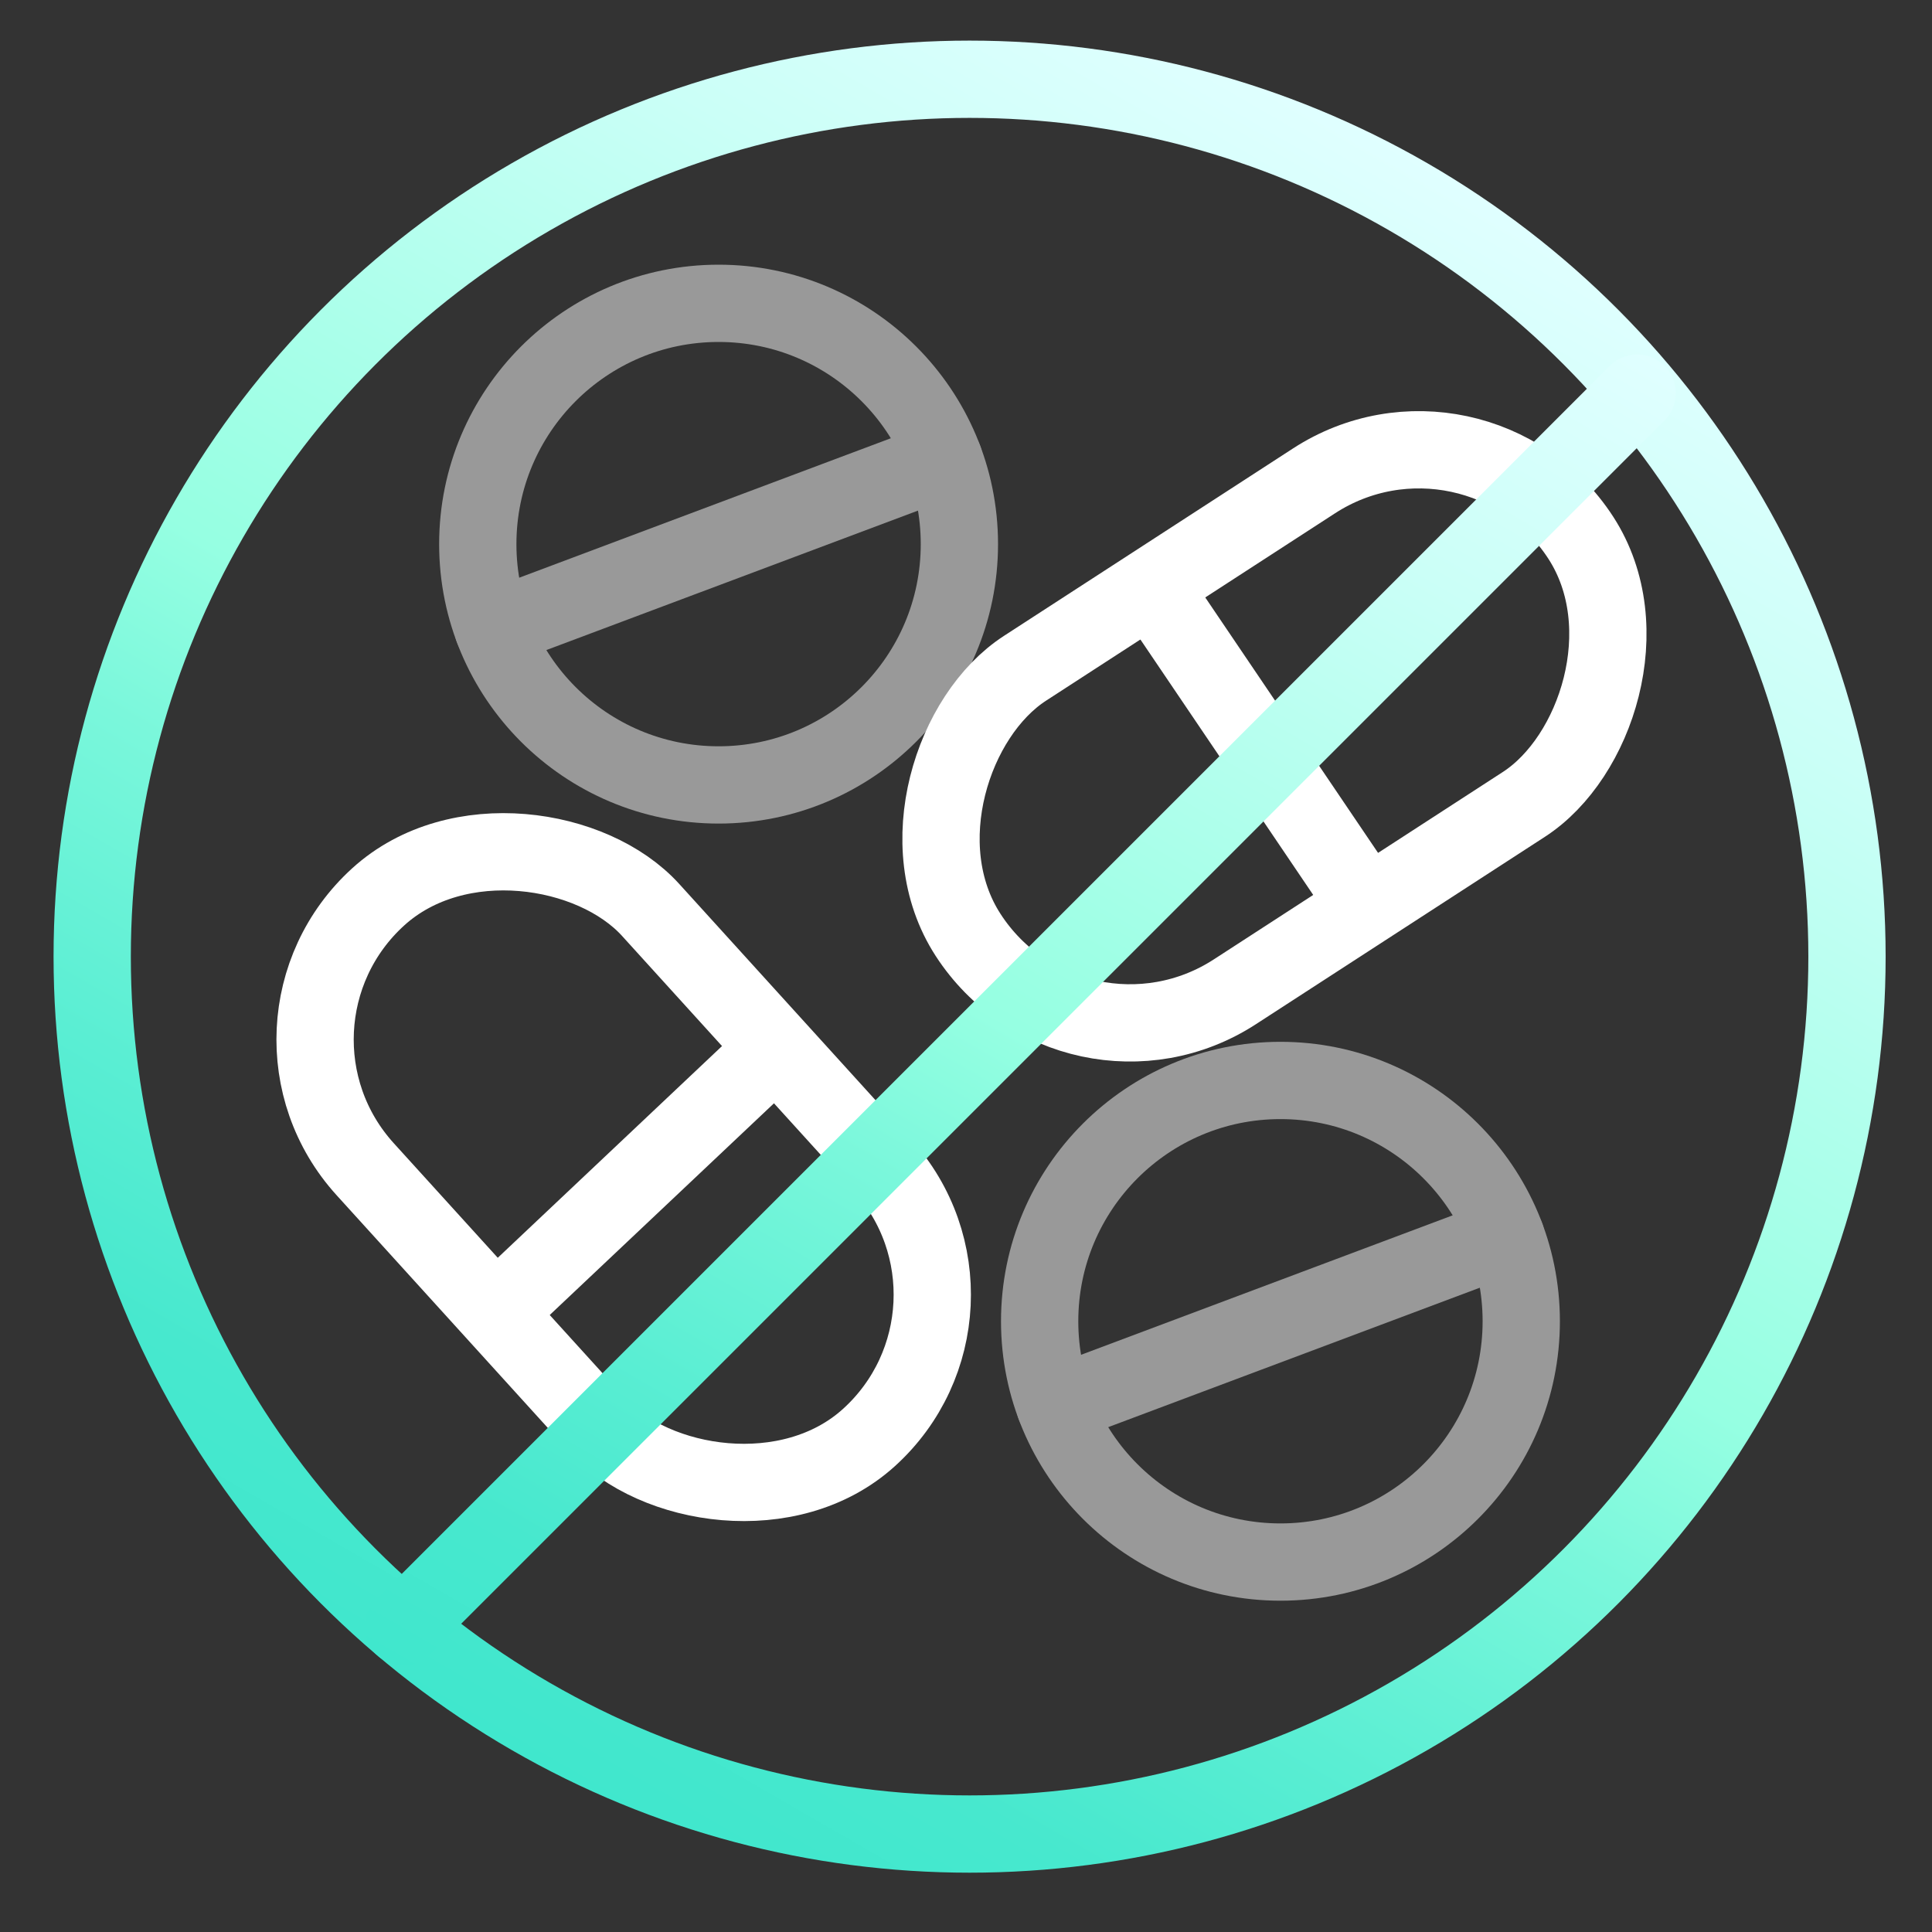
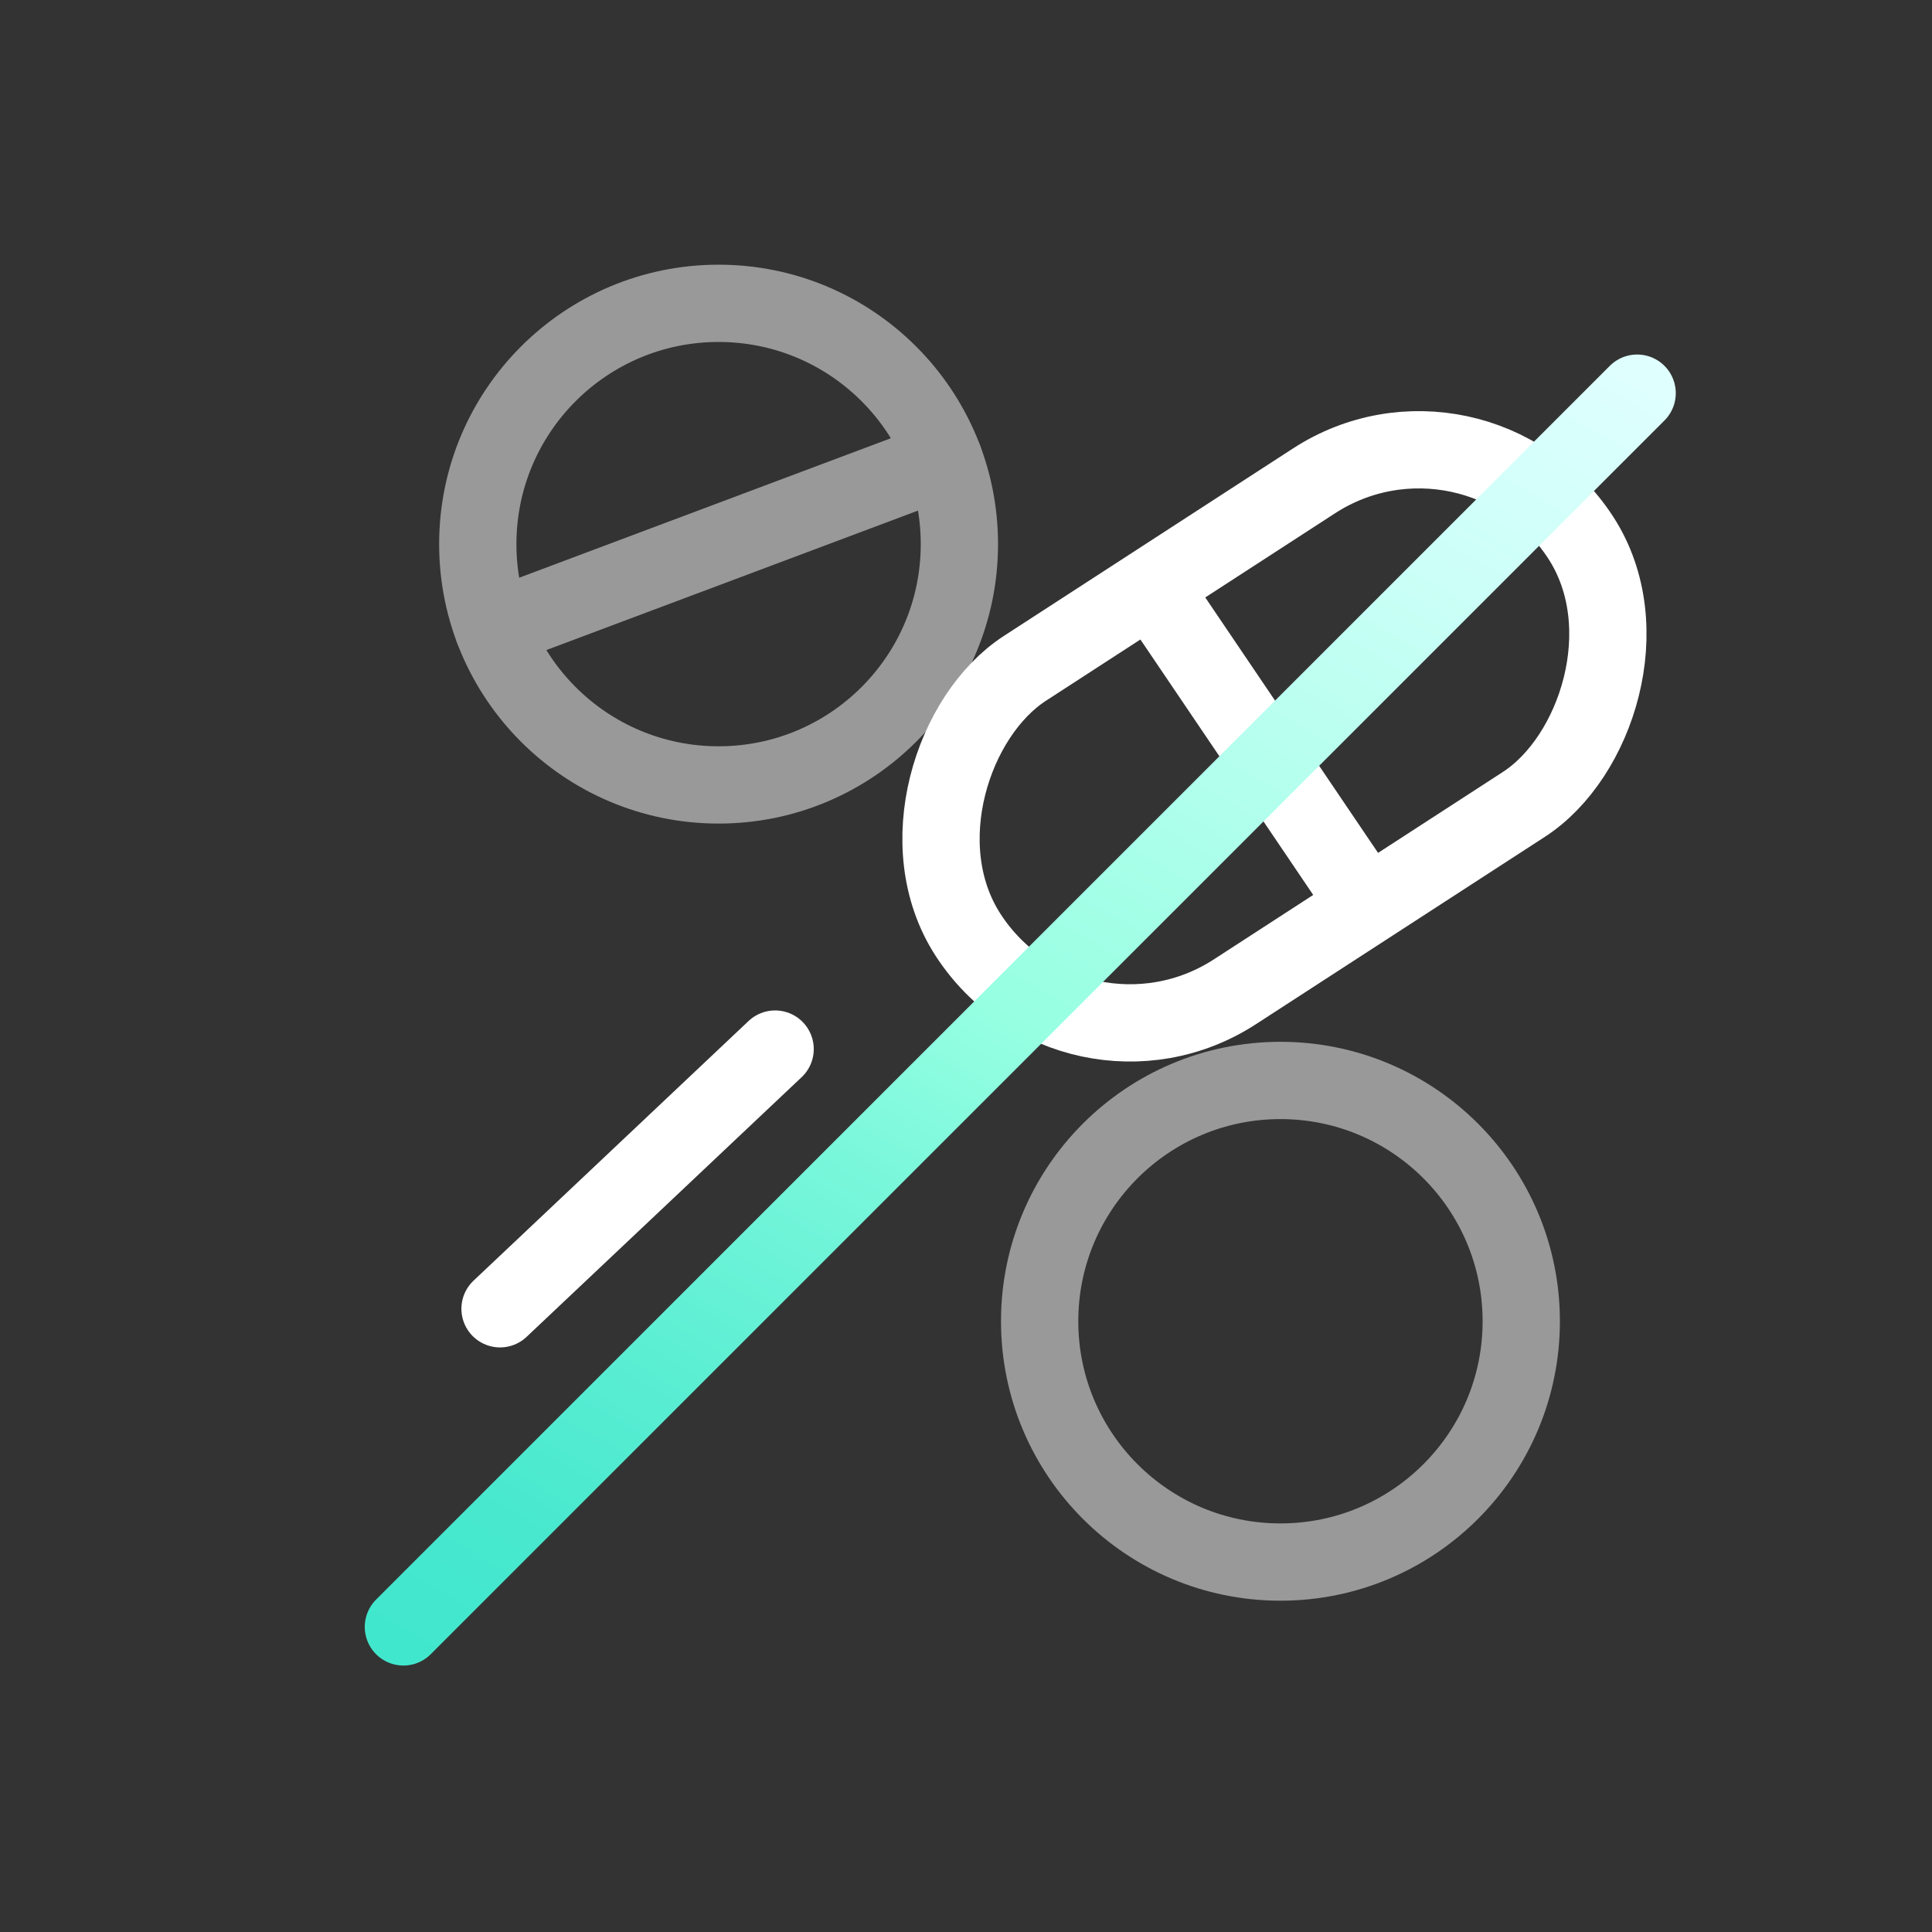
<svg xmlns="http://www.w3.org/2000/svg" xmlns:xlink="http://www.w3.org/1999/xlink" id="ART" viewBox="0 0 500 500">
  <rect x="0" y="0" width="500" height="500" fill="#333333" stroke="none" />
  <defs>
    <style>
      .cls-1 {
        opacity: .5;
      }

      .cls-2 {
        stroke: #fff;
      }

      .cls-2, .cls-3, .cls-4 {
        fill: none;
        stroke-linecap: round;
        stroke-miterlimit: 10;
        stroke-width: 20px;
      }

      .cls-3 {
        stroke: url(#linear-gradient-2);
      }

      .cls-4 {
        stroke: url(#linear-gradient);
      }
    </style>
    <linearGradient id="linear-gradient" x1="132.38" y1="452.92" x2="369.49" y2="42.24" gradientUnits="userSpaceOnUse">
      <stop offset="0" stop-color="#40e7cd" />
      <stop offset=".1" stop-color="#47e8ce" />
      <stop offset=".22" stop-color="#5aeed3" />
      <stop offset=".38" stop-color="#7af7db" />
      <stop offset=".49" stop-color="#96ffe2" />
      <stop offset=".5" stop-color="#97ffe2" />
      <stop offset=".83" stop-color="#cbfff7" />
      <stop offset="1" stop-color="#e0ffff" />
    </linearGradient>
    <linearGradient id="linear-gradient-2" x1="150" y1="458.92" x2="378.08" y2="63.88" xlink:href="#linear-gradient" />
  </defs>
  <g class="cls-1">
    <circle class="cls-2" cx="331.38" cy="341.94" r="62.32" />
-     <line class="cls-2" x1="389.73" y1="320.04" x2="273.04" y2="363.83" />
  </g>
  <g class="cls-1">
    <circle class="cls-2" cx="185.97" cy="140.82" r="62.32" />
    <line class="cls-2" x1="244.32" y1="118.93" x2="127.63" y2="162.72" />
  </g>
  <g>
-     <rect class="cls-2" x="111.49" y="207.58" width="99.8" height="188.97" rx="49.9" ry="49.9" transform="translate(483.93 417.24) rotate(137.77)" />
    <line class="cls-2" x1="129.41" y1="338.71" x2="200.6" y2="271.5" />
  </g>
  <g>
    <rect class="cls-2" x="279.92" y="96.07" width="99.8" height="188.97" rx="49.9" ry="49.9" transform="translate(349.38 570.97) rotate(-122.96)" />
    <line class="cls-2" x1="298.81" y1="153.09" x2="353.67" y2="234.18" />
  </g>
  <g>
-     <circle class="cls-4" cx="250.93" cy="247.58" r="227.07" />
    <line class="cls-3" x1="104.4" y1="421.04" x2="423.69" y2="101.75" />
  </g>
</svg>